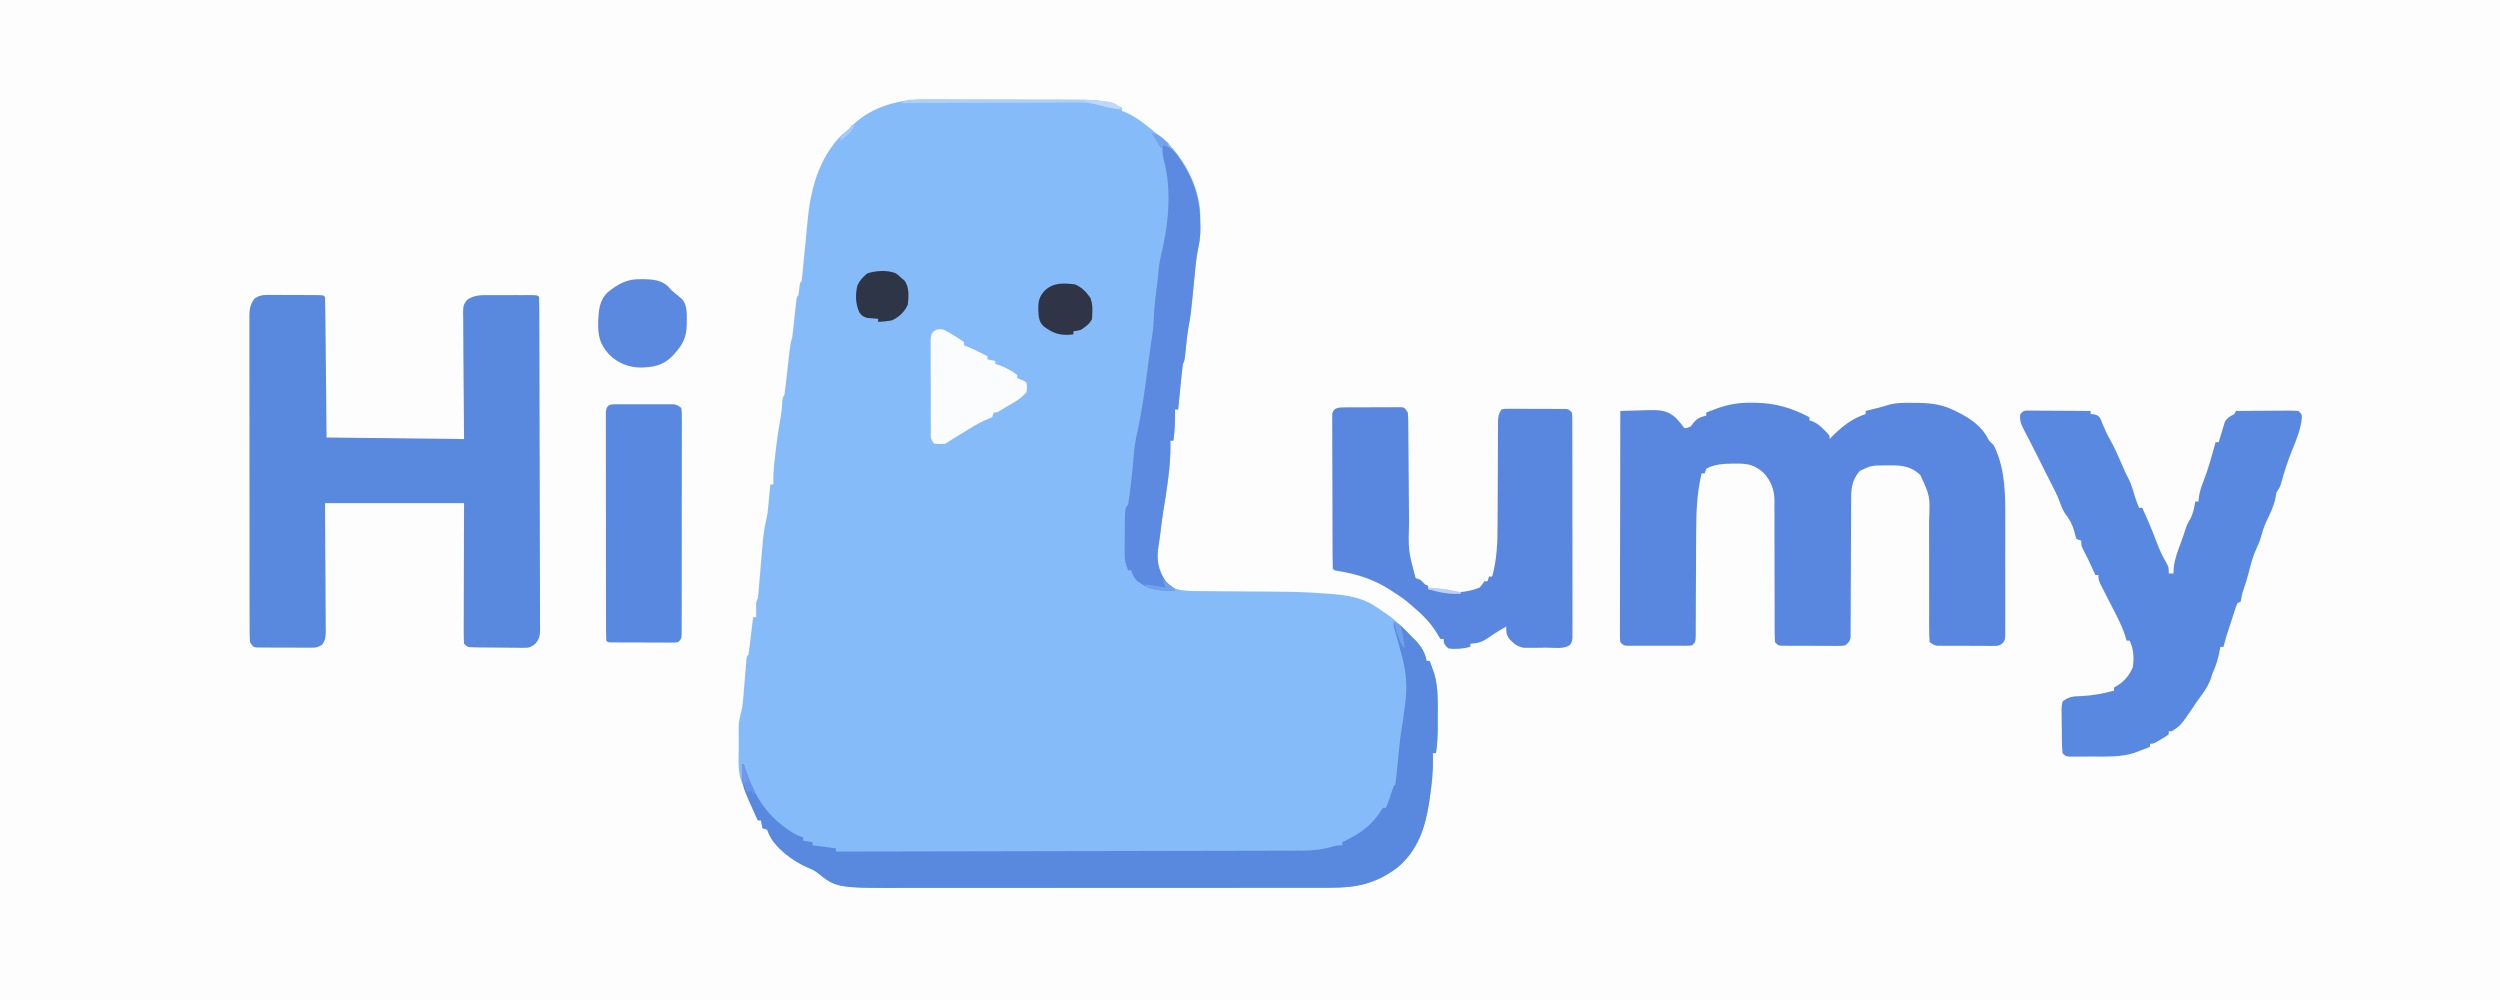
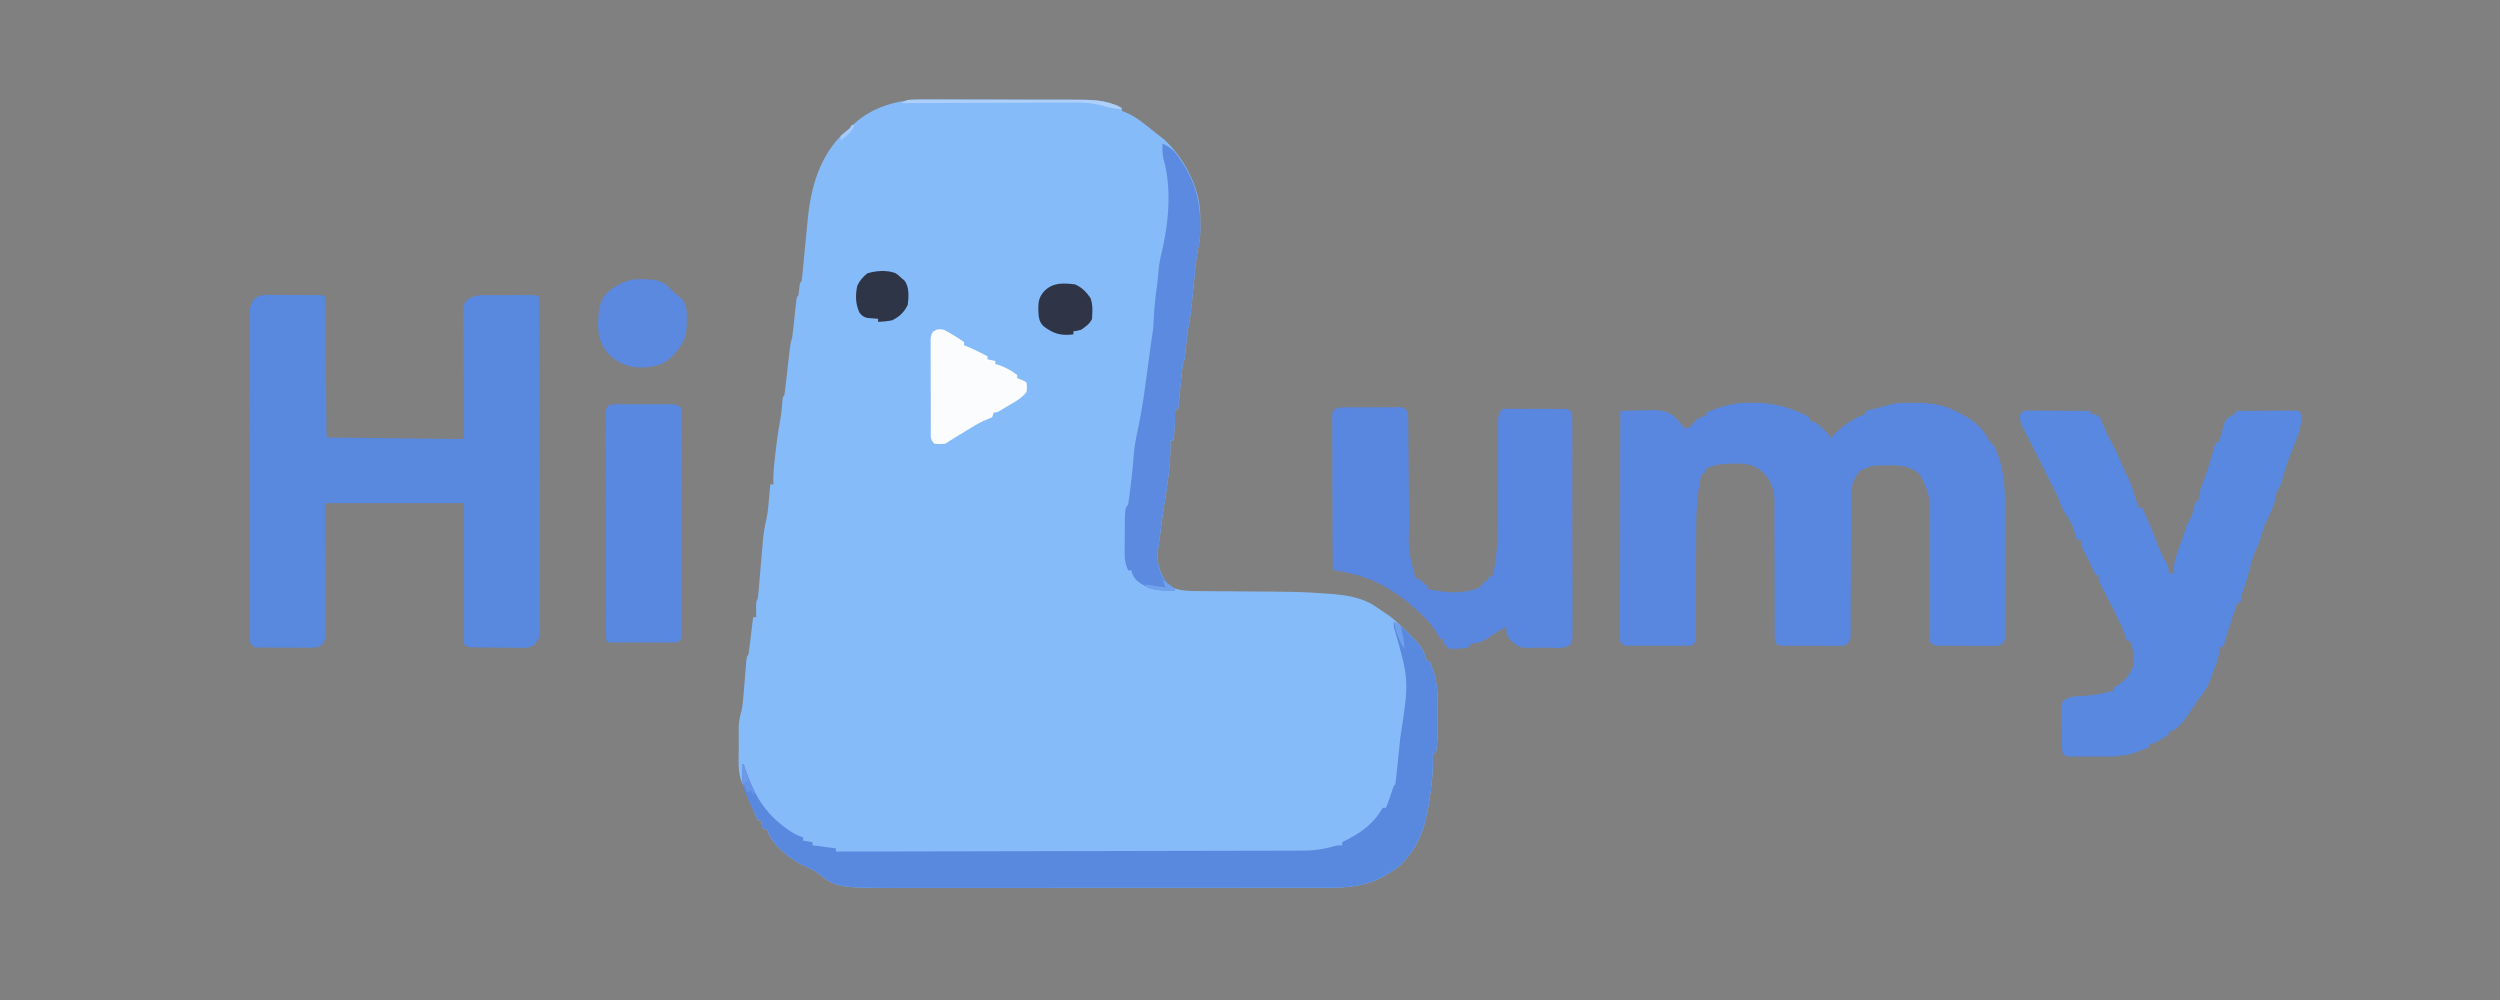
<svg xmlns="http://www.w3.org/2000/svg" version="1.1" width="1600" height="640">
  <rect width="100%" height="100%" fill="#808080" stroke="none" />
-   <path d="M0 0 C528 0 1056 0 1600 0 C1600 211.2 1600 422.4 1600 640 C1072 640 544 640 0 640 C0 428.8 0 217.6 0 0 Z " fill="#FDFDFD" transform="translate(0,0)" />
  <path d="M0 0 C1.741 -0.003 1.741 -0.003 3.518 -0.006 C7.315 -0.009 11.112 0.009 14.909 0.028 C17.565 0.031 20.222 0.033 22.878 0.034 C28.427 0.038 33.975 0.053 39.523 0.075 C46.63 0.104 53.736 0.114 60.842 0.119 C66.319 0.122 71.797 0.133 77.274 0.145 C79.895 0.15 82.516 0.155 85.136 0.159 C88.795 0.166 92.454 0.18 96.113 0.195 C97.191 0.196 98.269 0.198 99.38 0.199 C106.38 0.239 112.879 0.521 119.546 2.856 C120.295 3.114 121.044 3.372 121.815 3.638 C123.733 4.356 123.733 4.356 125.733 5.356 C125.733 6.016 125.733 6.676 125.733 7.356 C126.472 7.632 127.21 7.908 127.971 8.192 C135.23 11.252 141.41 16.541 147.456 21.497 C149.218 22.936 151.029 24.316 152.858 25.669 C165.316 37.314 174.951 55.264 175.842 72.448 C175.903 74.835 175.919 77.219 175.921 79.606 C175.933 80.402 175.945 81.197 175.958 82.017 C175.968 86.071 175.722 89.824 174.846 93.786 C173.086 101.821 172.536 110.057 171.733 118.231 C169.84 137.415 169.84 137.415 168.175 146.75 C167.487 150.808 167.076 154.887 166.671 158.981 C165.868 167.087 165.868 167.087 164.733 169.356 C164.44 171.531 164.198 173.712 163.979 175.896 C163.847 177.197 163.715 178.499 163.579 179.841 C163.443 181.221 163.307 182.601 163.171 183.981 C163.031 185.37 162.891 186.758 162.751 188.146 C162.408 191.549 162.069 194.952 161.733 198.356 C161.073 198.356 160.413 198.356 159.733 198.356 C159.745 198.962 159.756 199.568 159.768 200.192 C159.834 206.316 159.457 212.277 158.733 218.356 C158.073 218.356 157.413 218.356 156.733 218.356 C156.749 219.083 156.765 219.811 156.781 220.56 C156.873 227.943 156.35 235.045 155.358 242.356 C155.221 243.41 155.084 244.464 154.942 245.55 C154.149 251.552 153.263 257.528 152.202 263.489 C151.377 268.536 150.804 273.615 150.198 278.692 C149.908 280.98 149.581 283.263 149.198 285.536 C147.725 294.476 148.859 300.643 153.733 308.356 C156.332 311.941 158.76 312.934 163.029 313.942 C168.524 314.785 174.095 314.673 179.643 314.692 C182.025 314.7 184.406 314.721 186.788 314.745 C191.874 314.793 196.96 314.825 202.046 314.856 C239.989 315.091 239.989 315.091 255.839 316.2 C256.869 316.268 257.899 316.337 258.96 316.407 C268.912 317.203 279.108 318.562 287.546 324.169 C289.158 325.234 289.158 325.234 290.803 326.321 C291.77 326.993 292.737 327.664 293.733 328.356 C294.843 329.101 294.843 329.101 295.975 329.86 C301.86 334.008 306.736 339.206 311.733 344.356 C312.446 345.045 313.159 345.733 313.893 346.442 C317.317 350.005 319.943 354.417 320.733 359.356 C321.393 359.356 322.053 359.356 322.733 359.356 C323.391 361.165 324.034 362.978 324.671 364.794 C325.03 365.803 325.39 366.813 325.76 367.853 C328.264 376.87 327.885 386.126 327.858 395.419 C327.862 396.756 327.866 398.092 327.87 399.429 C327.863 405.829 327.748 412.032 326.733 418.356 C326.073 418.356 325.413 418.356 324.733 418.356 C324.756 419.109 324.78 419.862 324.803 420.638 C324.957 429.682 324.082 438.433 322.733 447.356 C322.626 448.085 322.519 448.814 322.408 449.564 C319.931 466.09 315.068 480.848 301.733 491.856 C287.993 501.959 275.962 504.512 259.141 504.49 C257.883 504.492 256.625 504.495 255.329 504.497 C251.853 504.503 248.377 504.503 244.901 504.502 C241.145 504.502 237.39 504.507 233.634 504.512 C226.282 504.52 218.929 504.523 211.576 504.523 C205.596 504.524 199.615 504.526 193.634 504.529 C176.658 504.538 159.682 504.543 142.706 504.542 C141.791 504.542 140.877 504.542 139.935 504.542 C138.561 504.542 138.561 504.542 137.16 504.542 C122.333 504.541 107.506 504.551 92.679 504.565 C77.436 504.579 62.193 504.586 46.95 504.585 C38.4 504.585 29.85 504.588 21.3 504.598 C14.018 504.608 6.735 504.61 -0.547 504.603 C-4.257 504.6 -7.967 504.6 -11.677 504.608 C-56.87 504.708 -56.87 504.708 -69.564 494.571 C-71.525 493.172 -73.477 492.332 -75.704 491.419 C-84.694 487.568 -96.641 478.794 -100.4 469.579 C-100.686 468.846 -100.972 468.112 -101.267 467.356 C-102.257 467.026 -103.247 466.696 -104.267 466.356 C-104.597 464.706 -104.927 463.056 -105.267 461.356 C-105.927 461.356 -106.587 461.356 -107.267 461.356 C-110.163 455.095 -112.695 448.733 -115.118 442.274 C-116.139 439.472 -116.139 439.472 -117.353 437.47 C-120.365 430.505 -119.453 421.789 -119.452 414.375 C-119.454 412.361 -119.473 410.347 -119.491 408.333 C-119.493 407.041 -119.495 405.75 -119.497 404.419 C-119.501 403.255 -119.506 402.091 -119.51 400.892 C-119.277 397.505 -118.634 394.637 -117.755 391.383 C-116.962 388.093 -116.71 384.757 -116.45 381.392 C-116.389 380.673 -116.328 379.954 -116.264 379.213 C-116.072 376.949 -115.887 374.684 -115.704 372.419 C-115.517 370.129 -115.328 367.839 -115.134 365.549 C-115.013 364.132 -114.897 362.714 -114.786 361.296 C-114.379 356.469 -114.379 356.469 -113.267 355.356 C-112.969 353.581 -112.728 351.796 -112.513 350.009 C-112.381 348.929 -112.249 347.85 -112.113 346.737 C-111.978 345.601 -111.843 344.465 -111.704 343.294 C-111.566 342.154 -111.427 341.014 -111.284 339.839 C-110.941 337.012 -110.602 334.184 -110.267 331.356 C-109.607 331.356 -108.947 331.356 -108.267 331.356 C-108.278 330.658 -108.29 329.959 -108.302 329.239 C-108.311 328.329 -108.32 327.419 -108.329 326.481 C-108.341 325.577 -108.353 324.672 -108.365 323.739 C-108.267 321.356 -108.267 321.356 -107.267 319.356 C-107.075 317.987 -106.933 316.611 -106.818 315.233 C-106.744 314.381 -106.671 313.53 -106.595 312.652 C-106.481 311.266 -106.481 311.266 -106.365 309.853 C-106.195 307.895 -106.025 305.937 -105.855 303.979 C-105.592 300.895 -105.331 297.81 -105.072 294.724 C-104.82 291.746 -104.562 288.768 -104.302 285.79 C-104.191 284.425 -104.191 284.425 -104.078 283.033 C-103.637 278.011 -102.882 273.226 -101.716 268.322 C-101.168 265.924 -100.861 263.55 -100.634 261.103 C-100.508 259.793 -100.508 259.793 -100.38 258.456 C-100.301 257.578 -100.223 256.699 -100.142 255.794 C-100.055 254.881 -99.969 253.967 -99.88 253.026 C-99.671 250.803 -99.466 248.58 -99.267 246.356 C-98.607 246.356 -97.947 246.356 -97.267 246.356 C-97.295 245.301 -97.324 244.245 -97.353 243.157 C-97.35 237.24 -96.592 231.412 -95.892 225.544 C-95.766 224.432 -95.639 223.32 -95.509 222.175 C-94.783 215.974 -93.855 209.862 -92.691 203.73 C-92.186 200.903 -91.901 198.095 -91.704 195.231 C-91.373 190.463 -91.373 190.463 -90.267 189.356 C-89.905 186.878 -89.6 184.415 -89.329 181.927 C-89.244 181.181 -89.159 180.434 -89.072 179.666 C-88.799 177.271 -88.533 174.877 -88.267 172.481 C-88.001 170.094 -87.733 167.706 -87.462 165.319 C-87.293 163.831 -87.127 162.343 -86.964 160.855 C-86.626 157.87 -86.22 155.216 -85.267 152.356 C-84.995 150.379 -84.76 148.396 -84.548 146.411 C-84.357 144.673 -84.357 144.673 -84.161 142.899 C-83.898 140.446 -83.635 137.993 -83.372 135.54 C-83.245 134.384 -83.117 133.227 -82.986 132.036 C-82.872 130.971 -82.757 129.906 -82.64 128.809 C-82.267 126.356 -82.267 126.356 -81.267 125.356 C-81.061 124.029 -80.901 122.693 -80.767 121.356 C-80.378 117.468 -80.378 117.468 -79.267 116.356 C-79.038 114.874 -78.869 113.381 -78.726 111.888 C-78.633 110.936 -78.539 109.984 -78.443 109.003 C-78.345 107.965 -78.247 106.926 -78.146 105.856 C-77.93 103.668 -77.715 101.479 -77.499 99.29 C-77.164 95.832 -76.831 92.374 -76.499 88.916 C-76.178 85.583 -75.849 82.251 -75.521 78.919 C-75.425 77.897 -75.329 76.874 -75.23 75.821 C-73.612 59.47 -69.278 42.626 -59.267 29.356 C-58.823 28.756 -58.38 28.155 -57.923 27.536 C-55.115 23.954 -51.784 21.214 -48.267 18.356 C-47.524 17.552 -46.782 16.748 -46.017 15.919 C-33.574 4.324 -16.592 -0.143 0 0 Z " fill="#86BBFA" transform="translate(592.267,63.644)" />
  <path d="M0 0 C1.196 -0.005 1.196 -0.005 2.416 -0.009 C3.693 0.001 3.693 0.001 4.995 0.012 C6.315 0.013 6.315 0.013 7.661 0.014 C9.517 0.017 11.372 0.025 13.227 0.037 C16.077 0.055 18.928 0.058 21.779 0.057 C23.58 0.062 25.381 0.068 27.183 0.075 C28.04 0.076 28.897 0.077 29.781 0.078 C35.774 0.127 35.774 0.127 36.89 1.243 C37.015 4.042 37.076 6.818 37.095 9.618 C37.105 10.496 37.115 11.374 37.125 12.279 C37.157 15.195 37.182 18.112 37.206 21.028 C37.227 23.044 37.248 25.061 37.269 27.077 C37.325 32.396 37.374 37.714 37.422 43.032 C37.481 49.407 37.547 55.782 37.612 62.158 C37.711 71.853 37.799 81.548 37.89 91.243 C66.93 91.573 95.97 91.903 125.89 92.243 C125.692 63.791 125.692 63.791 125.439 35.34 C125.417 29.835 125.417 29.835 125.413 27.258 C125.405 25.459 125.387 23.66 125.362 21.861 C125.325 19.135 125.32 16.41 125.322 13.683 C125.304 12.883 125.286 12.082 125.268 11.257 C125.305 7.326 125.501 5.64 128.3 2.778 C132.915 0.043 136.521 0.098 141.8 0.11 C142.683 0.109 143.565 0.108 144.475 0.107 C146.342 0.107 148.209 0.108 150.076 0.113 C152.944 0.118 155.812 0.113 158.681 0.106 C160.491 0.107 162.302 0.108 164.113 0.11 C165.408 0.107 165.408 0.107 166.729 0.104 C172.775 0.128 172.775 0.128 173.89 1.243 C173.999 4.051 174.042 6.835 174.044 9.644 C174.05 10.981 174.05 10.981 174.057 12.346 C174.071 15.357 174.077 18.369 174.083 21.381 C174.091 23.53 174.099 25.68 174.108 27.83 C174.134 34.91 174.149 41.991 174.163 49.071 C174.169 51.504 174.174 53.938 174.179 56.371 C174.201 66.49 174.22 76.609 174.231 86.728 C174.247 101.251 174.281 115.773 174.337 130.296 C174.376 140.496 174.396 150.695 174.401 160.895 C174.405 166.992 174.417 173.09 174.449 179.187 C174.479 184.923 174.486 190.658 174.474 196.394 C174.474 198.501 174.482 200.608 174.499 202.715 C174.522 205.589 174.514 208.461 174.498 211.334 C174.512 212.171 174.526 213.008 174.54 213.87 C174.481 218.185 174.271 219.764 171.486 223.261 C168.84 225.281 167.839 225.865 164.59 225.842 C163.776 225.848 162.962 225.854 162.124 225.861 C160.826 225.831 160.826 225.831 159.503 225.802 C158.605 225.799 157.707 225.797 156.781 225.794 C154.889 225.785 152.997 225.763 151.105 225.73 C148.202 225.68 145.3 225.668 142.396 225.663 C140.557 225.649 138.717 225.633 136.878 225.614 C136.007 225.609 135.137 225.603 134.239 225.598 C128.123 225.476 128.123 225.476 125.89 223.243 C125.702 220.381 125.638 217.616 125.663 214.754 C125.663 213.876 125.662 212.998 125.662 212.093 C125.663 209.182 125.679 206.271 125.695 203.36 C125.698 201.345 125.701 199.33 125.703 197.315 C125.711 192.005 125.73 186.695 125.753 181.385 C125.777 175.017 125.786 168.65 125.797 162.282 C125.817 152.602 125.855 142.923 125.89 133.243 C96.52 133.243 67.15 133.243 36.89 133.243 C37.048 162.024 37.048 162.024 37.25 190.804 C37.268 196.372 37.268 196.372 37.272 198.979 C37.278 200.799 37.292 202.619 37.312 204.439 C37.341 207.196 37.346 209.953 37.344 212.711 C37.358 213.521 37.373 214.331 37.388 215.165 C37.362 218.687 37.182 220.828 35.129 223.745 C32.681 225.383 31.523 225.744 28.612 225.745 C27.778 225.754 26.944 225.763 26.084 225.773 C24.747 225.756 24.747 225.756 23.382 225.739 C21.999 225.741 21.999 225.741 20.589 225.743 C18.644 225.742 16.699 225.73 14.754 225.709 C11.769 225.68 8.785 225.689 5.8 225.702 C3.911 225.696 2.021 225.687 0.132 225.677 C-0.764 225.679 -1.66 225.682 -2.583 225.685 C-3.41 225.673 -4.238 225.66 -5.091 225.647 C-6.185 225.639 -6.185 225.639 -7.302 225.631 C-9.11 225.243 -9.11 225.243 -11.11 222.243 C-11.306 219.381 -11.384 216.616 -11.371 213.754 C-11.375 212.877 -11.378 212 -11.382 211.096 C-11.393 208.146 -11.389 205.196 -11.385 202.245 C-11.389 200.135 -11.394 198.024 -11.4 195.914 C-11.414 190.172 -11.414 184.43 -11.412 178.689 C-11.411 173.9 -11.415 169.111 -11.42 164.322 C-11.431 153.026 -11.432 141.73 -11.426 130.433 C-11.42 118.771 -11.432 107.109 -11.453 95.446 C-11.471 85.442 -11.477 75.438 -11.474 65.433 C-11.472 59.455 -11.475 53.476 -11.488 47.497 C-11.501 41.875 -11.499 36.252 -11.486 30.63 C-11.484 28.565 -11.486 26.499 -11.495 24.434 C-11.505 21.618 -11.497 18.802 -11.484 15.986 C-11.492 15.166 -11.499 14.346 -11.507 13.502 C-11.463 8.906 -10.976 5.894 -8.11 2.243 C-5.385 0.411 -3.249 -0.007 0 0 Z " fill="#5988DF" transform="translate(171.11,188.757)" />
  <path d="M0 0 C0.882 0.007 1.764 0.014 2.673 0.021 C15.432 0.223 25.931 3.326 37.188 9.25 C37.188 9.91 37.188 10.57 37.188 11.25 C37.924 11.498 38.66 11.745 39.418 12 C42.451 13.369 44.185 14.879 46.5 17.25 C47.197 17.951 47.895 18.652 48.613 19.375 C50.188 21.25 50.188 21.25 50.188 23.25 C51.116 22.26 51.116 22.26 52.062 21.25 C58.406 14.925 64.679 10.086 73.188 7.25 C73.188 6.59 73.188 5.93 73.188 5.25 C74.365 4.96 74.365 4.96 75.566 4.664 C76.617 4.404 77.668 4.143 78.75 3.875 C80.299 3.492 80.299 3.492 81.879 3.102 C84.098 2.53 86.298 1.882 88.473 1.16 C93.089 0.029 97.333 -0.005 102.062 0.062 C102.909 0.063 103.756 0.064 104.629 0.064 C113.708 0.127 121.327 0.724 129.562 4.75 C130.294 5.102 131.026 5.455 131.78 5.818 C140.598 10.234 147.831 15.173 152.188 24.25 C153.18 25.257 154.179 26.258 155.188 27.25 C163.023 42.748 162.643 61.142 162.586 78.023 C162.588 80.167 162.591 82.31 162.595 84.453 C162.599 88.906 162.593 93.358 162.579 97.811 C162.561 103.521 162.571 109.232 162.589 114.943 C162.6 119.35 162.597 123.758 162.589 128.166 C162.587 130.273 162.589 132.381 162.596 134.488 C162.604 137.417 162.592 140.346 162.576 143.275 C162.582 144.144 162.588 145.014 162.594 145.91 C162.531 151.828 162.531 151.828 160.785 153.972 C158.747 155.602 157.628 155.625 155.039 155.622 C154.208 155.629 153.377 155.635 152.521 155.641 C151.627 155.632 150.733 155.623 149.812 155.613 C148.431 155.614 148.431 155.614 147.022 155.615 C145.075 155.612 143.128 155.603 141.182 155.586 C138.199 155.563 135.217 155.566 132.234 155.572 C130.344 155.567 128.453 155.56 126.562 155.551 C125.222 155.552 125.222 155.552 123.854 155.554 C123.023 155.544 122.192 155.534 121.336 155.525 C120.606 155.52 119.875 155.515 119.123 155.511 C117.188 155.25 117.188 155.25 114.188 153.25 C113.898 150.193 113.802 147.336 113.834 144.277 C113.832 143.347 113.83 142.417 113.828 141.458 C113.825 139.432 113.828 137.406 113.838 135.38 C113.852 132.168 113.845 128.956 113.833 125.744 C113.802 116.608 113.807 107.473 113.827 98.337 C113.838 92.752 113.825 87.168 113.797 81.583 C113.792 79.458 113.796 77.334 113.81 75.21 C114.441 59.82 114.441 59.82 108.188 46.25 C101.292 39.697 94.202 39.974 85.254 40.105 C76.911 40.164 76.911 40.164 69.543 43.543 C64.227 49.502 63.895 55.287 63.916 62.858 C63.911 63.819 63.906 64.781 63.9 65.772 C63.89 67.855 63.884 69.938 63.883 72.021 C63.879 75.316 63.862 78.61 63.842 81.905 C63.786 91.27 63.756 100.636 63.731 110.001 C63.715 115.732 63.685 121.463 63.646 127.194 C63.635 129.38 63.629 131.565 63.629 133.751 C63.629 136.801 63.61 139.851 63.588 142.901 C63.593 143.808 63.597 144.715 63.602 145.65 C63.592 146.48 63.583 147.309 63.573 148.164 C63.57 149.246 63.57 149.246 63.567 150.349 C63.076 152.811 62.131 153.709 60.188 155.25 C58.208 155.624 58.208 155.624 55.931 155.622 C55.077 155.629 54.223 155.635 53.343 155.641 C52.424 155.632 51.505 155.623 50.559 155.613 C49.613 155.614 48.668 155.614 47.694 155.615 C45.696 155.612 43.697 155.603 41.699 155.586 C38.633 155.563 35.568 155.566 32.502 155.572 C30.562 155.567 28.623 155.56 26.684 155.551 C25.302 155.552 25.302 155.552 23.893 155.554 C23.042 155.544 22.191 155.534 21.314 155.525 C20.564 155.52 19.813 155.515 19.04 155.511 C17.188 155.25 17.188 155.25 15.188 153.25 C14.996 150.194 14.929 147.227 14.948 144.17 C14.946 143.228 14.944 142.286 14.942 141.316 C14.938 139.266 14.939 137.215 14.944 135.164 C14.949 131.915 14.94 128.665 14.926 125.415 C14.889 116.173 14.871 106.931 14.882 97.689 C14.888 92.039 14.87 86.39 14.836 80.74 C14.828 78.59 14.829 76.44 14.84 74.29 C14.855 71.271 14.838 68.254 14.815 65.236 C14.827 64.355 14.839 63.474 14.851 62.567 C14.746 55.543 12.568 49.809 7.674 44.656 C2.099 39.819 -2.158 38.887 -9.438 38.938 C-10.641 38.943 -10.641 38.943 -11.869 38.948 C-17.652 39.054 -23.679 39.301 -28.812 42.25 C-29.142 43.24 -29.473 44.23 -29.812 45.25 C-30.473 45.25 -31.133 45.25 -31.812 45.25 C-34.766 57.88 -35.253 69.942 -35.254 82.867 C-35.266 84.902 -35.279 86.937 -35.294 88.972 C-35.33 94.275 -35.35 99.577 -35.365 104.88 C-35.391 113.414 -35.43 121.948 -35.487 130.483 C-35.504 133.457 -35.507 136.432 -35.51 139.407 C-35.52 141.215 -35.53 143.023 -35.541 144.832 C-35.539 145.659 -35.536 146.487 -35.534 147.34 C-35.585 153.022 -35.585 153.022 -37.812 155.25 C-39.71 155.504 -39.71 155.504 -42.047 155.509 C-42.921 155.515 -43.795 155.521 -44.696 155.528 C-46.115 155.522 -46.115 155.522 -47.562 155.516 C-48.532 155.518 -49.501 155.519 -50.499 155.521 C-52.55 155.523 -54.601 155.519 -56.652 155.511 C-59.8 155.5 -62.946 155.511 -66.094 155.523 C-68.083 155.522 -70.073 155.52 -72.062 155.516 C-73.008 155.52 -73.954 155.524 -74.929 155.528 C-76.24 155.518 -76.24 155.518 -77.578 155.509 C-78.735 155.506 -78.735 155.506 -79.915 155.504 C-81.812 155.25 -81.812 155.25 -83.812 153.25 C-84.059 150.693 -84.059 150.693 -84.053 147.391 C-84.056 146.143 -84.059 144.895 -84.061 143.609 C-84.054 142.218 -84.047 140.828 -84.04 139.437 C-84.039 137.979 -84.039 136.52 -84.04 135.062 C-84.041 131.095 -84.029 127.128 -84.015 123.162 C-84.003 119.019 -84.002 114.876 -83.999 110.734 C-83.993 102.886 -83.977 95.037 -83.957 87.189 C-83.934 78.256 -83.923 69.323 -83.913 60.389 C-83.892 42.009 -83.857 23.63 -83.812 5.25 C-79.829 5.1 -75.847 4.992 -71.862 4.92 C-69.849 4.876 -67.836 4.8 -65.824 4.723 C-58.637 4.614 -53.758 4.741 -48.279 9.67 C-46.321 11.779 -44.473 13.897 -42.812 16.25 C-40.942 16.12 -40.942 16.12 -38.812 15.25 C-38.194 14.446 -37.575 13.641 -36.938 12.812 C-34.434 9.793 -32.558 9.186 -28.812 8.25 C-28.812 7.59 -28.812 6.93 -28.812 6.25 C-27.148 5.62 -25.481 4.996 -23.812 4.375 C-22.884 4.027 -21.956 3.679 -21 3.32 C-13.78 0.896 -7.581 -0.084 0 0 Z " fill="#5987DF" transform="translate(1120.812,257.75)" />
  <path d="M0 0 C1.139 0.007 1.139 0.007 2.301 0.013 C3.592 0.014 3.592 0.014 4.91 0.014 C5.84 0.024 6.77 0.035 7.729 0.045 C8.68 0.048 9.632 0.051 10.612 0.054 C13.659 0.065 16.705 0.09 19.752 0.116 C21.815 0.126 23.877 0.135 25.94 0.143 C31.002 0.165 36.065 0.199 41.127 0.241 C41.127 0.901 41.127 1.561 41.127 2.241 C41.9 2.302 42.674 2.364 43.471 2.428 C46.127 3.241 46.127 3.241 47.533 5.428 C48.075 6.82 48.075 6.82 48.627 8.241 C50.145 11.923 51.696 15.416 53.69 18.866 C56.158 23.2 58.165 27.659 60.127 32.241 C60.812 33.804 61.499 35.367 62.19 36.928 C62.685 38.049 62.685 38.049 63.19 39.194 C63.964 40.884 64.817 42.537 65.69 44.178 C67.332 47.676 68.369 51.185 69.432 54.893 C70.178 57.414 71.082 59.828 72.127 62.241 C72.787 62.241 73.447 62.241 74.127 62.241 C77.385 69.158 80.294 76.147 83.006 83.295 C84.813 88.043 86.688 92.566 89.315 96.928 C91.127 100.241 91.127 100.241 91.127 104.241 C92.117 104.241 93.107 104.241 94.127 104.241 C94.189 103.044 94.251 101.848 94.315 100.616 C94.93 94.959 96.871 89.921 98.861 84.619 C99.909 81.822 100.858 79.027 101.752 76.178 C102.555 73.705 103.295 71.973 104.69 69.741 C106.769 66.125 107.373 62.312 108.127 58.241 C108.787 58.241 109.447 58.241 110.127 58.241 C110.23 57.251 110.333 56.261 110.44 55.241 C110.944 51.704 112.002 48.631 113.311 45.319 C116.516 37.16 118.765 28.67 121.127 20.241 C121.787 20.241 122.447 20.241 123.127 20.241 C123.32 19.577 123.514 18.913 123.713 18.229 C124.5 15.56 125.311 12.9 126.127 10.241 C126.416 9.271 126.705 8.302 127.002 7.303 C128.502 4.554 130.412 3.702 133.127 2.241 C133.457 1.581 133.787 0.921 134.127 0.241 C139.787 0.191 145.447 0.155 151.107 0.131 C153.033 0.121 154.96 0.107 156.886 0.09 C159.651 0.065 162.416 0.054 165.182 0.045 C166.046 0.035 166.911 0.025 167.802 0.014 C169.912 0.014 172.021 0.118 174.127 0.241 C176.127 2.241 176.127 2.241 176.35 3.991 C175.793 11.818 172.871 18.599 169.916 25.776 C167.072 32.724 164.902 39.854 162.873 47.076 C162.127 49.241 162.127 49.241 160.127 52.241 C159.756 54.159 159.756 54.159 159.377 56.116 C158.283 61.499 155.945 66.106 153.576 71.033 C151.959 74.611 150.868 78.155 149.834 81.932 C149.131 84.229 148.232 86.266 147.19 88.428 C145.047 93.031 143.81 97.809 142.564 102.71 C141.463 107.031 140.189 111.231 138.713 115.436 C138.028 117.414 138.028 117.414 137.565 120.241 C137.42 120.901 137.276 121.561 137.127 122.241 C136.137 122.736 136.137 122.736 135.127 123.241 C134.108 125.584 134.108 125.584 133.217 128.448 C132.867 129.509 132.517 130.571 132.156 131.664 C131.616 133.342 131.616 133.342 131.065 135.053 C130.7 136.16 130.336 137.266 129.961 138.407 C127.862 144.771 127.862 144.771 126.127 151.241 C125.467 151.241 124.807 151.241 124.127 151.241 C124.017 151.881 123.908 152.522 123.795 153.182 C122.804 158.586 121.448 163.228 119.127 168.241 C118.707 169.51 118.291 170.781 117.877 172.053 C115.92 177.387 112.458 181.694 109.127 186.241 C108.467 187.251 107.807 188.262 107.127 189.303 C98.826 201.496 98.826 201.496 93.127 205.241 C92.467 205.241 91.807 205.241 91.127 205.241 C91.127 205.901 91.127 206.561 91.127 207.241 C89.01 208.748 89.01 208.748 86.252 210.366 C85.347 210.904 84.442 211.443 83.51 211.998 C81.127 213.241 81.127 213.241 79.127 213.241 C79.127 213.901 79.127 214.561 79.127 215.241 C77.008 216.068 74.881 216.877 72.752 217.678 C71.569 218.13 70.385 218.583 69.166 219.049 C60.366 221.924 50.813 221.427 41.665 221.426 C39.603 221.428 37.541 221.446 35.479 221.465 C34.177 221.467 32.875 221.469 31.533 221.471 C30.351 221.475 29.168 221.479 27.949 221.483 C25.127 221.241 25.127 221.241 23.127 219.241 C22.891 216.767 22.775 214.409 22.756 211.932 C22.742 210.848 22.742 210.848 22.729 209.742 C22.714 208.213 22.705 206.684 22.702 205.155 C22.69 202.815 22.64 200.477 22.59 198.137 C22.58 196.652 22.573 195.167 22.568 193.682 C22.549 192.982 22.529 192.282 22.509 191.56 C22.528 189.579 22.528 189.579 23.127 186.241 C26.972 183.037 30.213 182.865 35.127 182.741 C42.393 182.405 49.09 181.127 56.127 179.241 C56.127 178.581 56.127 177.921 56.127 177.241 C56.993 176.725 57.86 176.209 58.752 175.678 C63.178 172.801 66.05 169.081 68.127 164.241 C69.013 158.114 68.689 152.901 66.127 147.241 C65.467 147.241 64.807 147.241 64.127 147.241 C63.776 146.044 63.426 144.848 63.065 143.616 C60.799 136.829 57.396 130.582 54.127 124.241 C52.64 121.349 51.162 118.452 49.69 115.553 C49.335 114.87 48.981 114.186 48.617 113.482 C46.127 108.579 46.127 108.579 46.127 105.241 C45.467 105.241 44.807 105.241 44.127 105.241 C43.896 104.707 43.666 104.173 43.428 103.623 C41.161 98.444 38.716 93.406 36.08 88.405 C35.127 86.241 35.127 86.241 35.127 83.241 C34.137 82.911 33.147 82.581 32.127 82.241 C31.389 80.272 31.389 80.272 30.815 77.741 C29.528 72.961 27.606 69.564 24.627 65.639 C22.947 62.953 21.981 60.304 20.918 57.333 C19.663 54.013 18.058 50.894 16.44 47.741 C15.727 46.334 15.015 44.928 14.303 43.522 C13.941 42.811 13.58 42.101 13.208 41.369 C11.165 37.346 9.154 33.307 7.146 29.267 C5.409 25.779 3.647 22.308 1.846 18.854 C1.475 18.134 1.103 17.414 0.721 16.672 C0.01 15.295 -0.708 13.923 -1.435 12.555 C-3.255 9.008 -4.509 6.25 -3.873 2.241 C-1.873 0.241 -1.873 0.241 0 0 Z " fill="#5988E0" transform="translate(1296.873,262.759)" />
  <path d="M0 0 C0.854 -0.01 1.708 -0.019 2.589 -0.029 C3.967 -0.028 3.967 -0.028 5.373 -0.026 C6.791 -0.033 6.791 -0.033 8.238 -0.039 C10.236 -0.045 12.234 -0.045 14.232 -0.041 C17.298 -0.038 20.363 -0.061 23.429 -0.087 C25.369 -0.089 27.308 -0.09 29.248 -0.089 C30.629 -0.102 30.629 -0.102 32.038 -0.117 C32.889 -0.11 33.74 -0.104 34.617 -0.098 C35.368 -0.098 36.118 -0.099 36.891 -0.1 C38.744 0.275 38.744 0.275 40.744 3.275 C40.952 5.929 41.045 8.48 41.047 11.136 C41.055 11.936 41.064 12.737 41.072 13.561 C41.098 16.215 41.11 18.868 41.123 21.521 C41.139 23.371 41.156 25.221 41.174 27.072 C41.22 31.954 41.255 36.837 41.286 41.72 C41.338 49.504 41.404 57.287 41.475 65.07 C41.497 67.775 41.514 70.48 41.529 73.185 C41.039 91.691 41.039 91.691 45.744 109.275 C46.734 109.605 47.724 109.935 48.744 110.275 C49.764 111.254 50.765 112.254 51.744 113.275 C52.734 113.77 52.734 113.77 53.744 114.275 C53.744 114.935 53.744 115.595 53.744 116.275 C64.996 118.671 75.794 119.741 86.744 115.275 C88.453 113.247 88.453 113.247 89.744 111.275 C90.404 111.275 91.064 111.275 91.744 111.275 C92.239 109.79 92.239 109.79 92.744 108.275 C93.404 108.275 94.064 108.275 94.744 108.275 C97.974 96.549 98.185 85.398 98.185 73.325 C98.197 71.335 98.21 69.344 98.225 67.354 C98.261 62.158 98.282 56.963 98.297 51.768 C98.322 43.415 98.361 35.063 98.419 26.711 C98.435 23.799 98.439 20.889 98.442 17.977 C98.452 16.203 98.462 14.429 98.473 12.655 C98.47 11.846 98.468 11.037 98.465 10.204 C98.5 6.366 98.564 4.544 100.744 1.275 C102.603 0.9 102.603 0.9 104.886 0.902 C105.741 0.896 106.595 0.89 107.475 0.883 C108.399 0.893 109.323 0.902 110.275 0.911 C111.222 0.911 112.169 0.91 113.144 0.91 C115.148 0.912 117.153 0.922 119.156 0.938 C122.231 0.962 125.306 0.959 128.381 0.952 C130.325 0.958 132.269 0.965 134.213 0.974 C135.137 0.973 136.061 0.972 137.013 0.971 C137.867 0.981 138.721 0.99 139.601 1 C140.731 1.007 140.731 1.007 141.884 1.014 C143.744 1.275 143.744 1.275 145.744 3.275 C145.998 5.808 145.998 5.808 146.005 9.076 C146.012 10.311 146.019 11.546 146.026 12.819 C146.024 14.195 146.021 15.572 146.019 16.948 C146.023 18.392 146.028 19.836 146.034 21.279 C146.047 25.207 146.048 29.135 146.045 33.062 C146.044 36.338 146.049 39.613 146.054 42.889 C146.065 50.614 146.066 58.34 146.06 66.066 C146.054 74.043 146.066 82.021 146.087 89.998 C146.105 96.841 146.111 103.683 146.108 110.526 C146.106 114.616 146.108 118.705 146.122 122.795 C146.135 126.64 146.133 130.485 146.12 134.331 C146.117 135.744 146.12 137.157 146.128 138.57 C146.139 140.495 146.129 142.421 146.118 144.347 C146.118 145.425 146.118 146.504 146.119 147.615 C145.744 150.275 145.744 150.275 144.414 152.119 C140.454 154.86 134.311 153.791 129.603 153.776 C127.448 153.775 125.298 153.816 123.144 153.861 C121.765 153.866 120.385 153.868 119.006 153.868 C117.757 153.875 116.509 153.883 115.223 153.89 C110.633 153.078 109.037 151.518 105.744 148.275 C103.691 145.195 103.744 144.176 103.744 140.275 C99.737 142.491 95.975 144.806 92.244 147.462 C88.304 150.145 85.482 151.073 80.744 151.275 C80.744 151.935 80.744 152.595 80.744 153.275 C76.175 154.454 71.428 154.952 66.744 154.275 C64.681 152.4 64.681 152.4 63.744 150.275 C63.744 149.615 63.744 148.955 63.744 148.275 C63.084 148.275 62.424 148.275 61.744 148.275 C60.631 146.736 60.631 146.736 59.431 144.65 C55.199 137.65 49.966 132.484 43.744 127.275 C42.814 126.474 41.885 125.674 40.927 124.849 C37.703 122.167 34.284 119.891 30.744 117.65 C30.154 117.268 29.563 116.887 28.955 116.493 C18.693 109.939 7.795 106.525 -4.209 104.669 C-6.256 104.275 -6.256 104.275 -7.256 103.275 C-7.367 100.15 -7.414 97.047 -7.417 93.921 C-7.422 92.939 -7.427 91.957 -7.432 90.945 C-7.447 87.682 -7.454 84.418 -7.459 81.154 C-7.465 78.895 -7.471 76.637 -7.477 74.379 C-7.487 69.638 -7.493 64.898 -7.496 60.157 C-7.502 54.069 -7.526 47.981 -7.554 41.893 C-7.573 37.228 -7.578 32.562 -7.58 27.896 C-7.583 25.651 -7.591 23.405 -7.604 21.16 C-7.621 18.026 -7.619 14.892 -7.613 11.757 C-7.622 10.822 -7.631 9.886 -7.64 8.922 C-7.635 8.071 -7.629 7.22 -7.624 6.343 C-7.625 5.601 -7.627 4.859 -7.628 4.095 C-6.817 0.124 -3.388 0.021 0 0 Z " fill="#5987DF" transform="translate(860.256,260.725)" />
-   <path d="M0 0 C3.339 1.446 5.481 3.267 8 5.875 C8.66 6.553 9.32 7.231 10 7.93 C10.66 8.613 11.32 9.296 12 10 C12.697 10.673 13.395 11.346 14.113 12.039 C17.557 15.618 20.205 20.031 21 25 C21.66 25 22.32 25 23 25 C23.658 26.808 24.301 28.622 24.938 30.438 C25.297 31.447 25.657 32.456 26.027 33.496 C28.531 42.514 28.152 51.769 28.125 61.062 C28.129 62.399 28.132 63.736 28.137 65.072 C28.13 71.473 28.015 77.676 27 84 C26.34 84 25.68 84 25 84 C25.035 85.129 25.035 85.129 25.07 86.281 C25.224 95.326 24.349 104.077 23 113 C22.893 113.729 22.786 114.457 22.675 115.208 C20.198 131.734 15.335 146.492 2 157.5 C-11.74 167.603 -23.771 170.156 -40.592 170.134 C-41.85 170.136 -43.108 170.138 -44.404 170.141 C-47.88 170.147 -51.356 170.147 -54.832 170.145 C-58.588 170.145 -62.343 170.151 -66.099 170.155 C-73.451 170.164 -80.804 170.166 -88.157 170.167 C-94.138 170.168 -100.118 170.17 -106.099 170.173 C-123.075 170.182 -140.051 170.186 -157.027 170.185 C-157.942 170.185 -158.856 170.185 -159.799 170.185 C-161.172 170.185 -161.172 170.185 -162.573 170.185 C-177.4 170.185 -192.227 170.194 -207.054 170.208 C-222.297 170.223 -237.54 170.23 -252.783 170.229 C-261.333 170.229 -269.883 170.231 -278.433 170.242 C-285.715 170.251 -292.998 170.253 -300.28 170.247 C-303.99 170.243 -307.7 170.243 -311.411 170.252 C-356.603 170.351 -356.603 170.351 -369.297 160.215 C-371.258 158.816 -373.21 157.975 -375.438 157.062 C-384.427 153.212 -396.374 144.438 -400.133 135.223 C-400.419 134.489 -400.705 133.756 -401 133 C-401.99 132.67 -402.98 132.34 -404 132 C-404.33 130.35 -404.66 128.7 -405 127 C-405.66 127 -406.32 127 -407 127 C-417.208 104.93 -417.208 104.93 -417.062 95.188 C-417.053 94.397 -417.044 93.607 -417.035 92.793 C-417.024 92.201 -417.012 91.61 -417 91 C-416.67 91 -416.34 91 -416 91 C-415.443 92.825 -415.443 92.825 -414.875 94.688 C-409.663 110.13 -402.4 122.473 -389 132 C-388.408 132.432 -387.817 132.864 -387.207 133.309 C-384.288 135.357 -381.359 136.814 -378 138 C-378 138.66 -378 139.32 -378 140 C-376.02 140.33 -374.04 140.66 -372 141 C-372 141.66 -372 142.32 -372 143 C-370.237 143.217 -370.237 143.217 -368.438 143.438 C-364.618 143.914 -360.809 144.445 -357 145 C-357 145.66 -357 146.32 -357 147 C-317.839 146.941 -278.679 146.867 -239.518 146.771 C-234.892 146.76 -230.266 146.749 -225.64 146.738 C-224.719 146.735 -223.798 146.733 -222.849 146.731 C-207.949 146.696 -193.048 146.671 -178.148 146.65 C-162.852 146.628 -147.556 146.595 -132.26 146.551 C-122.826 146.525 -113.392 146.507 -103.959 146.501 C-97.484 146.495 -91.01 146.479 -84.536 146.454 C-80.803 146.44 -77.072 146.431 -73.339 146.435 C-69.284 146.439 -65.229 146.42 -61.174 146.399 C-59.423 146.406 -59.423 146.406 -57.636 146.413 C-50.896 146.355 -44.942 145.499 -38.455 143.642 C-36 143 -36 143 -33 143 C-33 142.34 -33 141.68 -33 141 C-32.348 140.685 -31.695 140.371 -31.023 140.047 C-20.324 134.808 -13.13 129.324 -7 119 C-6.34 119 -5.68 119 -5 119 C-3.335 115.029 -1.993 110.989 -0.684 106.891 C0 105 0 105 1 104 C1.234 102.569 1.408 101.129 1.557 99.687 C1.653 98.768 1.75 97.849 1.85 96.902 C1.951 95.898 2.052 94.894 2.156 93.859 C2.263 92.826 2.371 91.793 2.481 90.729 C2.708 88.53 2.934 86.33 3.157 84.131 C3.494 80.805 3.838 77.481 4.184 74.156 C9.897 37.403 9.897 37.403 0 3 C0 2.01 0 1.02 0 0 Z " fill="#5988DF" transform="translate(892,398)" />
+   <path d="M0 0 C3.339 1.446 5.481 3.267 8 5.875 C8.66 6.553 9.32 7.231 10 7.93 C10.66 8.613 11.32 9.296 12 10 C12.697 10.673 13.395 11.346 14.113 12.039 C17.557 15.618 20.205 20.031 21 25 C21.66 25 22.32 25 23 25 C23.658 26.808 24.301 28.622 24.938 30.438 C25.297 31.447 25.657 32.456 26.027 33.496 C28.531 42.514 28.152 51.769 28.125 61.062 C28.129 62.399 28.132 63.736 28.137 65.072 C28.13 71.473 28.015 77.676 27 84 C26.34 84 25.68 84 25 84 C25.035 85.129 25.035 85.129 25.07 86.281 C25.224 95.326 24.349 104.077 23 113 C22.893 113.729 22.786 114.457 22.675 115.208 C20.198 131.734 15.335 146.492 2 157.5 C-11.74 167.603 -23.771 170.156 -40.592 170.134 C-41.85 170.136 -43.108 170.138 -44.404 170.141 C-47.88 170.147 -51.356 170.147 -54.832 170.145 C-58.588 170.145 -62.343 170.151 -66.099 170.155 C-73.451 170.164 -80.804 170.166 -88.157 170.167 C-94.138 170.168 -100.118 170.17 -106.099 170.173 C-123.075 170.182 -140.051 170.186 -157.027 170.185 C-157.942 170.185 -158.856 170.185 -159.799 170.185 C-161.172 170.185 -161.172 170.185 -162.573 170.185 C-177.4 170.185 -192.227 170.194 -207.054 170.208 C-222.297 170.223 -237.54 170.23 -252.783 170.229 C-261.333 170.229 -269.883 170.231 -278.433 170.242 C-285.715 170.251 -292.998 170.253 -300.28 170.247 C-303.99 170.243 -307.7 170.243 -311.411 170.252 C-356.603 170.351 -356.603 170.351 -369.297 160.215 C-371.258 158.816 -373.21 157.975 -375.438 157.062 C-384.427 153.212 -396.374 144.438 -400.133 135.223 C-400.419 134.489 -400.705 133.756 -401 133 C-401.99 132.67 -402.98 132.34 -404 132 C-404.33 130.35 -404.66 128.7 -405 127 C-405.66 127 -406.32 127 -407 127 C-417.208 104.93 -417.208 104.93 -417.062 95.188 C-417.053 94.397 -417.044 93.607 -417.035 92.793 C-417.024 92.201 -417.012 91.61 -417 91 C-416.67 91 -416.34 91 -416 91 C-415.443 92.825 -415.443 92.825 -414.875 94.688 C-409.663 110.13 -402.4 122.473 -389 132 C-388.408 132.432 -387.817 132.864 -387.207 133.309 C-384.288 135.357 -381.359 136.814 -378 138 C-378 138.66 -378 139.32 -378 140 C-376.02 140.33 -374.04 140.66 -372 141 C-372 141.66 -372 142.32 -372 143 C-370.237 143.217 -370.237 143.217 -368.438 143.438 C-364.618 143.914 -360.809 144.445 -357 145 C-357 145.66 -357 146.32 -357 147 C-317.839 146.941 -278.679 146.867 -239.518 146.771 C-234.892 146.76 -230.266 146.749 -225.64 146.738 C-224.719 146.735 -223.798 146.733 -222.849 146.731 C-207.949 146.696 -193.048 146.671 -178.148 146.65 C-162.852 146.628 -147.556 146.595 -132.26 146.551 C-122.826 146.525 -113.392 146.507 -103.959 146.501 C-97.484 146.495 -91.01 146.479 -84.536 146.454 C-80.803 146.44 -77.072 146.431 -73.339 146.435 C-69.284 146.439 -65.229 146.42 -61.174 146.399 C-59.423 146.406 -59.423 146.406 -57.636 146.413 C-50.896 146.355 -44.942 145.499 -38.455 143.642 C-36 143 -36 143 -33 143 C-33 142.34 -33 141.68 -33 141 C-20.324 134.808 -13.13 129.324 -7 119 C-6.34 119 -5.68 119 -5 119 C-3.335 115.029 -1.993 110.989 -0.684 106.891 C0 105 0 105 1 104 C1.234 102.569 1.408 101.129 1.557 99.687 C1.653 98.768 1.75 97.849 1.85 96.902 C1.951 95.898 2.052 94.894 2.156 93.859 C2.263 92.826 2.371 91.793 2.481 90.729 C2.708 88.53 2.934 86.33 3.157 84.131 C3.494 80.805 3.838 77.481 4.184 74.156 C9.897 37.403 9.897 37.403 0 3 C0 2.01 0 1.02 0 0 Z " fill="#5988DF" transform="translate(892,398)" />
  <path d="M0 0 C1.277 -0.009 1.277 -0.009 2.579 -0.019 C3.5 -0.015 4.421 -0.011 5.369 -0.007 C6.314 -0.009 7.258 -0.011 8.231 -0.013 C10.231 -0.014 12.231 -0.01 14.231 -0.002 C17.295 0.009 20.358 -0.002 23.422 -0.015 C25.363 -0.013 27.304 -0.011 29.244 -0.007 C30.163 -0.011 31.082 -0.015 32.029 -0.019 C32.883 -0.013 33.737 -0.006 34.617 0 C35.368 0.002 36.12 0.003 36.894 0.005 C38.873 0.259 38.873 0.259 41.873 2.259 C42.248 4.811 42.248 4.811 42.248 8.104 C42.258 9.972 42.258 9.972 42.269 11.878 C42.261 13.265 42.254 14.653 42.246 16.04 C42.248 17.495 42.252 18.95 42.257 20.406 C42.266 24.364 42.257 28.323 42.243 32.281 C42.232 36.418 42.236 40.554 42.238 44.69 C42.239 51.638 42.228 58.585 42.209 65.532 C42.188 73.572 42.185 81.612 42.191 89.652 C42.197 97.376 42.191 105.1 42.18 112.824 C42.175 116.116 42.174 119.408 42.176 122.699 C42.178 126.574 42.17 130.448 42.154 134.322 C42.15 135.746 42.149 137.171 42.152 138.596 C42.155 140.535 42.145 142.474 42.134 144.413 C42.132 145.5 42.13 146.587 42.128 147.707 C41.873 150.259 41.873 150.259 39.873 152.259 C37.931 152.506 37.931 152.506 35.531 152.502 C34.634 152.505 33.736 152.508 32.811 152.511 C31.841 152.504 30.87 152.497 29.869 152.489 C28.876 152.489 27.882 152.488 26.858 152.488 C24.756 152.485 22.654 152.477 20.551 152.465 C17.321 152.446 14.09 152.444 10.86 152.444 C8.821 152.439 6.783 152.434 4.744 152.427 C3.772 152.426 2.799 152.425 1.796 152.423 C0.902 152.417 0.007 152.411 -0.914 152.404 C-1.705 152.4 -2.496 152.396 -3.312 152.393 C-5.127 152.259 -5.127 152.259 -6.127 151.259 C-6.228 149.34 -6.257 147.417 -6.26 145.495 C-6.265 144.243 -6.269 142.991 -6.273 141.701 C-6.273 140.3 -6.273 138.9 -6.272 137.499 C-6.275 136.034 -6.278 134.57 -6.282 133.105 C-6.291 129.115 -6.293 125.125 -6.294 121.136 C-6.295 117.811 -6.299 114.485 -6.302 111.16 C-6.31 103.318 -6.313 95.476 -6.312 87.634 C-6.311 79.532 -6.322 71.43 -6.338 63.328 C-6.351 56.383 -6.356 49.437 -6.356 42.492 C-6.355 38.339 -6.358 34.187 -6.369 30.034 C-6.378 26.129 -6.379 22.225 -6.371 18.321 C-6.37 16.885 -6.373 15.449 -6.379 14.013 C-6.386 12.058 -6.38 10.104 -6.374 8.149 C-6.374 7.054 -6.375 5.958 -6.376 4.829 C-5.949 0.424 -3.962 0.008 0 0 Z " fill="#5988E0" transform="translate(394.127,258.741)" />
  <path d="M0 0 C6.025 2.295 8.608 5.781 12 11 C12.592 11.902 13.183 12.805 13.793 13.734 C21.081 25.482 24.177 37.533 24.188 51.25 C24.2 52.045 24.212 52.841 24.225 53.66 C24.234 57.715 23.989 61.468 23.113 65.43 C21.352 73.465 20.803 81.701 20 89.875 C18.107 109.058 18.107 109.058 16.442 118.394 C15.754 122.452 15.343 126.531 14.938 130.625 C14.135 138.73 14.135 138.73 13 141 C12.707 143.175 12.464 145.356 12.246 147.539 C12.114 148.841 11.982 150.143 11.846 151.484 C11.71 152.865 11.573 154.245 11.438 155.625 C11.298 157.013 11.158 158.401 11.018 159.789 C10.675 163.192 10.336 166.596 10 170 C9.34 170 8.68 170 8 170 C8.012 170.606 8.023 171.212 8.035 171.836 C8.101 177.959 7.724 183.921 7 190 C6.34 190 5.68 190 5 190 C5.016 190.727 5.032 191.454 5.048 192.203 C5.139 199.587 4.617 206.689 3.625 214 C3.488 215.054 3.351 216.108 3.209 217.193 C2.416 223.196 1.53 229.171 0.469 235.133 C-0.356 240.18 -0.929 245.259 -1.535 250.336 C-1.825 252.623 -2.153 254.906 -2.535 257.18 C-3.981 265.949 -3.116 272.544 2 280 C3.901 281.941 5.785 283.403 8 285 C8 285.33 8 285.66 8 286 C-1.454 286.3 -8.841 285.716 -16.402 279.598 C-18.398 277.602 -19.355 275.743 -20 273 C-20.66 273 -21.32 273 -22 273 C-23.736 269.238 -24.247 266.307 -24.23 262.176 C-24.229 261.064 -24.227 259.952 -24.225 258.807 C-24.212 257.654 -24.2 256.501 -24.188 255.312 C-24.187 254.179 -24.186 253.045 -24.186 251.877 C-24.088 233.088 -24.088 233.088 -22 231 C-21.713 229.377 -21.485 227.745 -21.281 226.109 C-21.154 225.096 -21.027 224.082 -20.896 223.038 C-20.765 221.953 -20.635 220.868 -20.5 219.75 C-20.365 218.653 -20.229 217.557 -20.09 216.427 C-19.413 210.83 -18.81 205.251 -18.438 199.625 C-18.078 194.275 -17.15 189.229 -16 184 C-13.269 171.565 -11.537 159.054 -9.875 146.438 C-9.479 143.461 -9.081 140.485 -8.682 137.51 C-8.437 135.674 -8.193 133.839 -7.951 132.004 C-7.491 128.535 -7.014 125.082 -6.434 121.631 C-5.855 118.121 -5.722 114.61 -5.562 111.062 C-5.206 104.109 -4.461 97.316 -3.465 90.422 C-3.054 87.401 -2.778 84.414 -2.562 81.375 C-2.235 77.398 -1.513 73.688 -0.562 69.812 C3.946 50.893 6.009 28.739 0.656 9.832 C-0.118 6.493 -0.102 3.416 0 0 Z " fill="#5B8AE0" transform="translate(744,92)" />
  <path d="M0 0 C2.406 1.213 4.563 2.426 6.812 3.875 C7.41 4.24 8.007 4.605 8.623 4.98 C10.124 5.924 11.568 6.956 13 8 C13 8.66 13 9.32 13 10 C13.715 10.276 14.431 10.552 15.168 10.836 C17.957 11.982 20.623 13.262 23.312 14.625 C24.196 15.071 25.079 15.517 25.988 15.977 C26.652 16.314 27.316 16.652 28 17 C28 17.66 28 18.32 28 19 C29.65 19.33 31.3 19.66 33 20 C33 20.66 33 21.32 33 22 C33.825 22.227 34.65 22.454 35.5 22.688 C39.665 24.249 43.5 26.229 47 29 C47 29.66 47 30.32 47 31 C47.804 31.309 48.609 31.619 49.438 31.938 C52 33 52 33 53 34 C53.312 36.812 53.312 36.812 53 40 C50.385 43.069 47.535 45.056 44.062 47.062 C42.811 47.791 42.811 47.791 41.535 48.535 C40.699 49.019 39.862 49.502 39 50 C38.112 50.556 37.224 51.111 36.309 51.684 C34 53 34 53 32 53 C31.67 53.99 31.34 54.98 31 56 C29.402 56.716 27.797 57.419 26.166 58.058 C21.799 59.957 17.807 62.586 13.75 65.062 C12.853 65.605 11.956 66.147 11.031 66.705 C7.648 68.753 4.291 70.806 1 73 C-2.562 73.25 -2.562 73.25 -6 73 C-8.792 70.208 -8.26 68.49 -8.275 64.578 C-8.28 63.92 -8.285 63.261 -8.29 62.582 C-8.304 60.4 -8.303 58.218 -8.301 56.035 C-8.305 54.521 -8.309 53.006 -8.314 51.492 C-8.321 48.315 -8.321 45.138 -8.316 41.961 C-8.31 37.888 -8.327 33.815 -8.35 29.741 C-8.365 26.612 -8.366 23.484 -8.363 20.355 C-8.363 18.853 -8.368 17.351 -8.378 15.849 C-8.391 13.75 -8.384 11.651 -8.372 9.551 C-8.373 8.356 -8.374 7.16 -8.374 5.929 C-8 3 -8 3 -6.618 1.117 C-4.201 -0.552 -2.899 -0.455 0 0 Z " fill="#FBFCFD" transform="translate(604,211)" />
  <path d="M0 0 C0.677 -0.003 1.355 -0.006 2.053 -0.01 C7.809 0.051 13.119 0.568 17.5 4.5 C18.768 5.892 18.768 5.892 20.062 7.312 C22.153 9.088 24.263 10.835 26.391 12.566 C30.422 16.776 29.533 23.802 29.586 29.312 C29.416 36.843 27.139 41.696 22.062 47.312 C21.107 48.376 21.107 48.376 20.133 49.461 C14.103 55.394 8.079 56.329 -0.125 56.562 C-7.657 56.377 -14.418 53.711 -19.867 48.449 C-26.247 41.421 -27.283 36.349 -27.125 26.898 C-26.754 19.794 -26.337 13.42 -20.938 8.312 C-14.417 3.029 -8.592 -0.203 0 0 Z " fill="#5B89E0" transform="translate(409.938,178.688)" />
  <path d="M0 0 C4.572 1.987 7.188 4.833 10 8.875 C11.282 12.882 11.271 15.792 11 20 C10.959 20.722 10.918 21.444 10.875 22.188 C9.34 25.367 6.826 26.989 4 29 C1.125 29.812 1.125 29.812 -1 30 C-1 30.66 -1 31.32 -1 32 C-9.048 32.964 -13.625 31.697 -20.102 26.824 C-23.376 23.678 -23.296 20.158 -23.5 15.812 C-23.489 10.778 -22.963 8.065 -19.625 4.25 C-13.946 -1.312 -7.668 -0.882 0 0 Z " fill="#2F3547" transform="translate(688,182)" />
  <path d="M0 0 C1.543 1.023 1.543 1.023 3.918 3.211 C4.815 3.953 4.815 3.953 5.73 4.711 C8.988 8.826 8.474 15.263 7.918 20.211 C5.578 25.07 2.711 27.769 -2.082 30.211 C-5.078 30.795 -8.035 31.075 -11.082 31.211 C-11.082 30.551 -11.082 29.891 -11.082 29.211 C-11.697 29.174 -12.312 29.136 -12.945 29.098 C-13.754 29.032 -14.562 28.966 -15.395 28.898 C-16.195 28.84 -16.996 28.782 -17.82 28.723 C-20.497 28.117 -21.401 27.343 -23.082 25.211 C-25.638 19.426 -25.708 14.113 -24.395 8.023 C-22.809 4.626 -20.923 2.636 -18.082 0.211 C-12.64 -1.603 -5.433 -2.059 0 0 Z " fill="#2E3547" transform="translate(573.082,174.789)" />
  <path d="M0 0 C1.004 -0.004 2.007 -0.008 3.042 -0.013 C4.142 -0.007 5.242 -0.001 6.376 0.004 C8.115 0.001 8.115 0.001 9.89 -0.001 C13.736 -0.005 17.582 0.006 21.428 0.017 C24.097 0.018 26.766 0.018 29.436 0.018 C35.038 0.019 40.64 0.028 46.242 0.041 C52.708 0.057 59.174 0.062 65.64 0.062 C71.867 0.061 78.094 0.066 84.322 0.074 C86.967 0.078 89.613 0.08 92.259 0.08 C95.962 0.083 99.665 0.091 103.368 0.102 C104.46 0.102 105.552 0.101 106.678 0.101 C113.699 0.13 120.235 0.417 126.943 2.685 C127.692 2.931 128.441 3.177 129.213 3.431 C131.131 4.247 131.131 4.247 133.131 6.247 C128.567 5.817 124.492 5.095 120.116 3.726 C113.906 2.008 108.094 1.844 101.683 1.907 C100.491 1.906 99.3 1.906 98.072 1.905 C94.841 1.907 91.611 1.922 88.38 1.943 C84.99 1.962 81.6 1.964 78.21 1.967 C71.807 1.976 65.405 2.001 59.002 2.031 C51.705 2.065 44.409 2.081 37.113 2.096 C22.119 2.128 7.125 2.18 -7.869 2.247 C-4.622 0.082 -3.747 -0.002 0 0 Z " fill="#ADCFF9" transform="translate(584.869,63.753)" />
  <path d="M0 0 C0.33 0 0.66 0 1 0 C1.17 0.545 1.34 1.091 1.516 1.652 C3.13 6.676 5.018 11.406 7.328 16.152 C7.661 17.067 7.661 17.067 8 18 C7.67 18.66 7.34 19.32 7 20 C6.67 19.01 6.34 18.02 6 17 C5.01 17.33 4.02 17.66 3 18 C0.521 11.757 -0.32 6.717 0 0 Z " fill="#6493E8" transform="translate(475,489)" />
  <path d="M0 0 C1.336 0.975 2.669 1.955 4 2.938 C5.114 3.755 5.114 3.755 6.25 4.59 C6.827 5.055 7.405 5.521 8 6 C8 6.33 8 6.66 8 7 C1.842 7.195 -4.135 7.121 -10 5 C-10.33 4.34 -10.66 3.68 -11 3 C-6.71 3.66 -2.42 4.32 2 5 C1.34 3.35 0.68 1.7 0 0 Z " fill="#72A1EC" transform="translate(744,371)" />
-   <path d="M0 0 C17.877 0.877 17.877 0.877 23 6 C15.093 5.355 7.609 3.13 0 1 C0 0.67 0 0.34 0 0 Z " fill="#BCD9FB" transform="translate(695,64)" />
-   <path d="M0 0 C3.868 0.967 4.945 1.527 7.75 4.062 C8.67 4.884 8.67 4.884 9.609 5.723 C10.298 6.355 10.298 6.355 11 7 C10.67 7.66 10.34 8.32 10 9 C9.34 8.67 8.68 8.34 8 8 C7.34 8.66 6.68 9.32 6 10 C4.02 6.7 2.04 3.4 0 0 Z " fill="#75A2EA" transform="translate(737,85)" />
  <path d="M0 0 C1.875 0.562 1.875 0.562 4 2 C5.862 6.901 6.455 11.821 7 17 C4.64 14.64 4.043 12.76 2.938 9.625 C2.596 8.669 2.254 7.712 1.902 6.727 C1.163 4.492 0.527 2.292 0 0 Z " fill="#6FA0EB" transform="translate(892,398)" />
-   <path d="M0 0 C7.193 0.462 14.003 1.251 21 3 C21 3.33 21 3.66 21 4 C13.482 4.44 7.158 3.286 0 1 C0 0.67 0 0.34 0 0 Z " fill="#BCD0F3" transform="translate(914,376)" />
  <path d="M0 0 C0.33 0 0.66 0 1 0 C1.99 3.63 2.98 7.26 4 11 C3.34 11 2.68 11 2 11 C1.67 11.99 1.34 12.98 1 14 C-0.206 9.328 -0.094 4.785 0 0 Z " fill="#709AE8" transform="translate(475,489)" />
  <path d="M0 0 C0.66 0 1.32 0 2 0 C0.618 3.21 -0.924 5.049 -3.625 7.25 C-4.572 8.031 -4.572 8.031 -5.539 8.828 C-6.021 9.215 -6.503 9.602 -7 10 C-7 9.01 -7 8.02 -7 7 C-5.038 5.289 -3.037 3.621 -1 2 C-0.67 1.34 -0.34 0.68 0 0 Z " fill="#A4CBFA" transform="translate(545,80)" />
</svg>